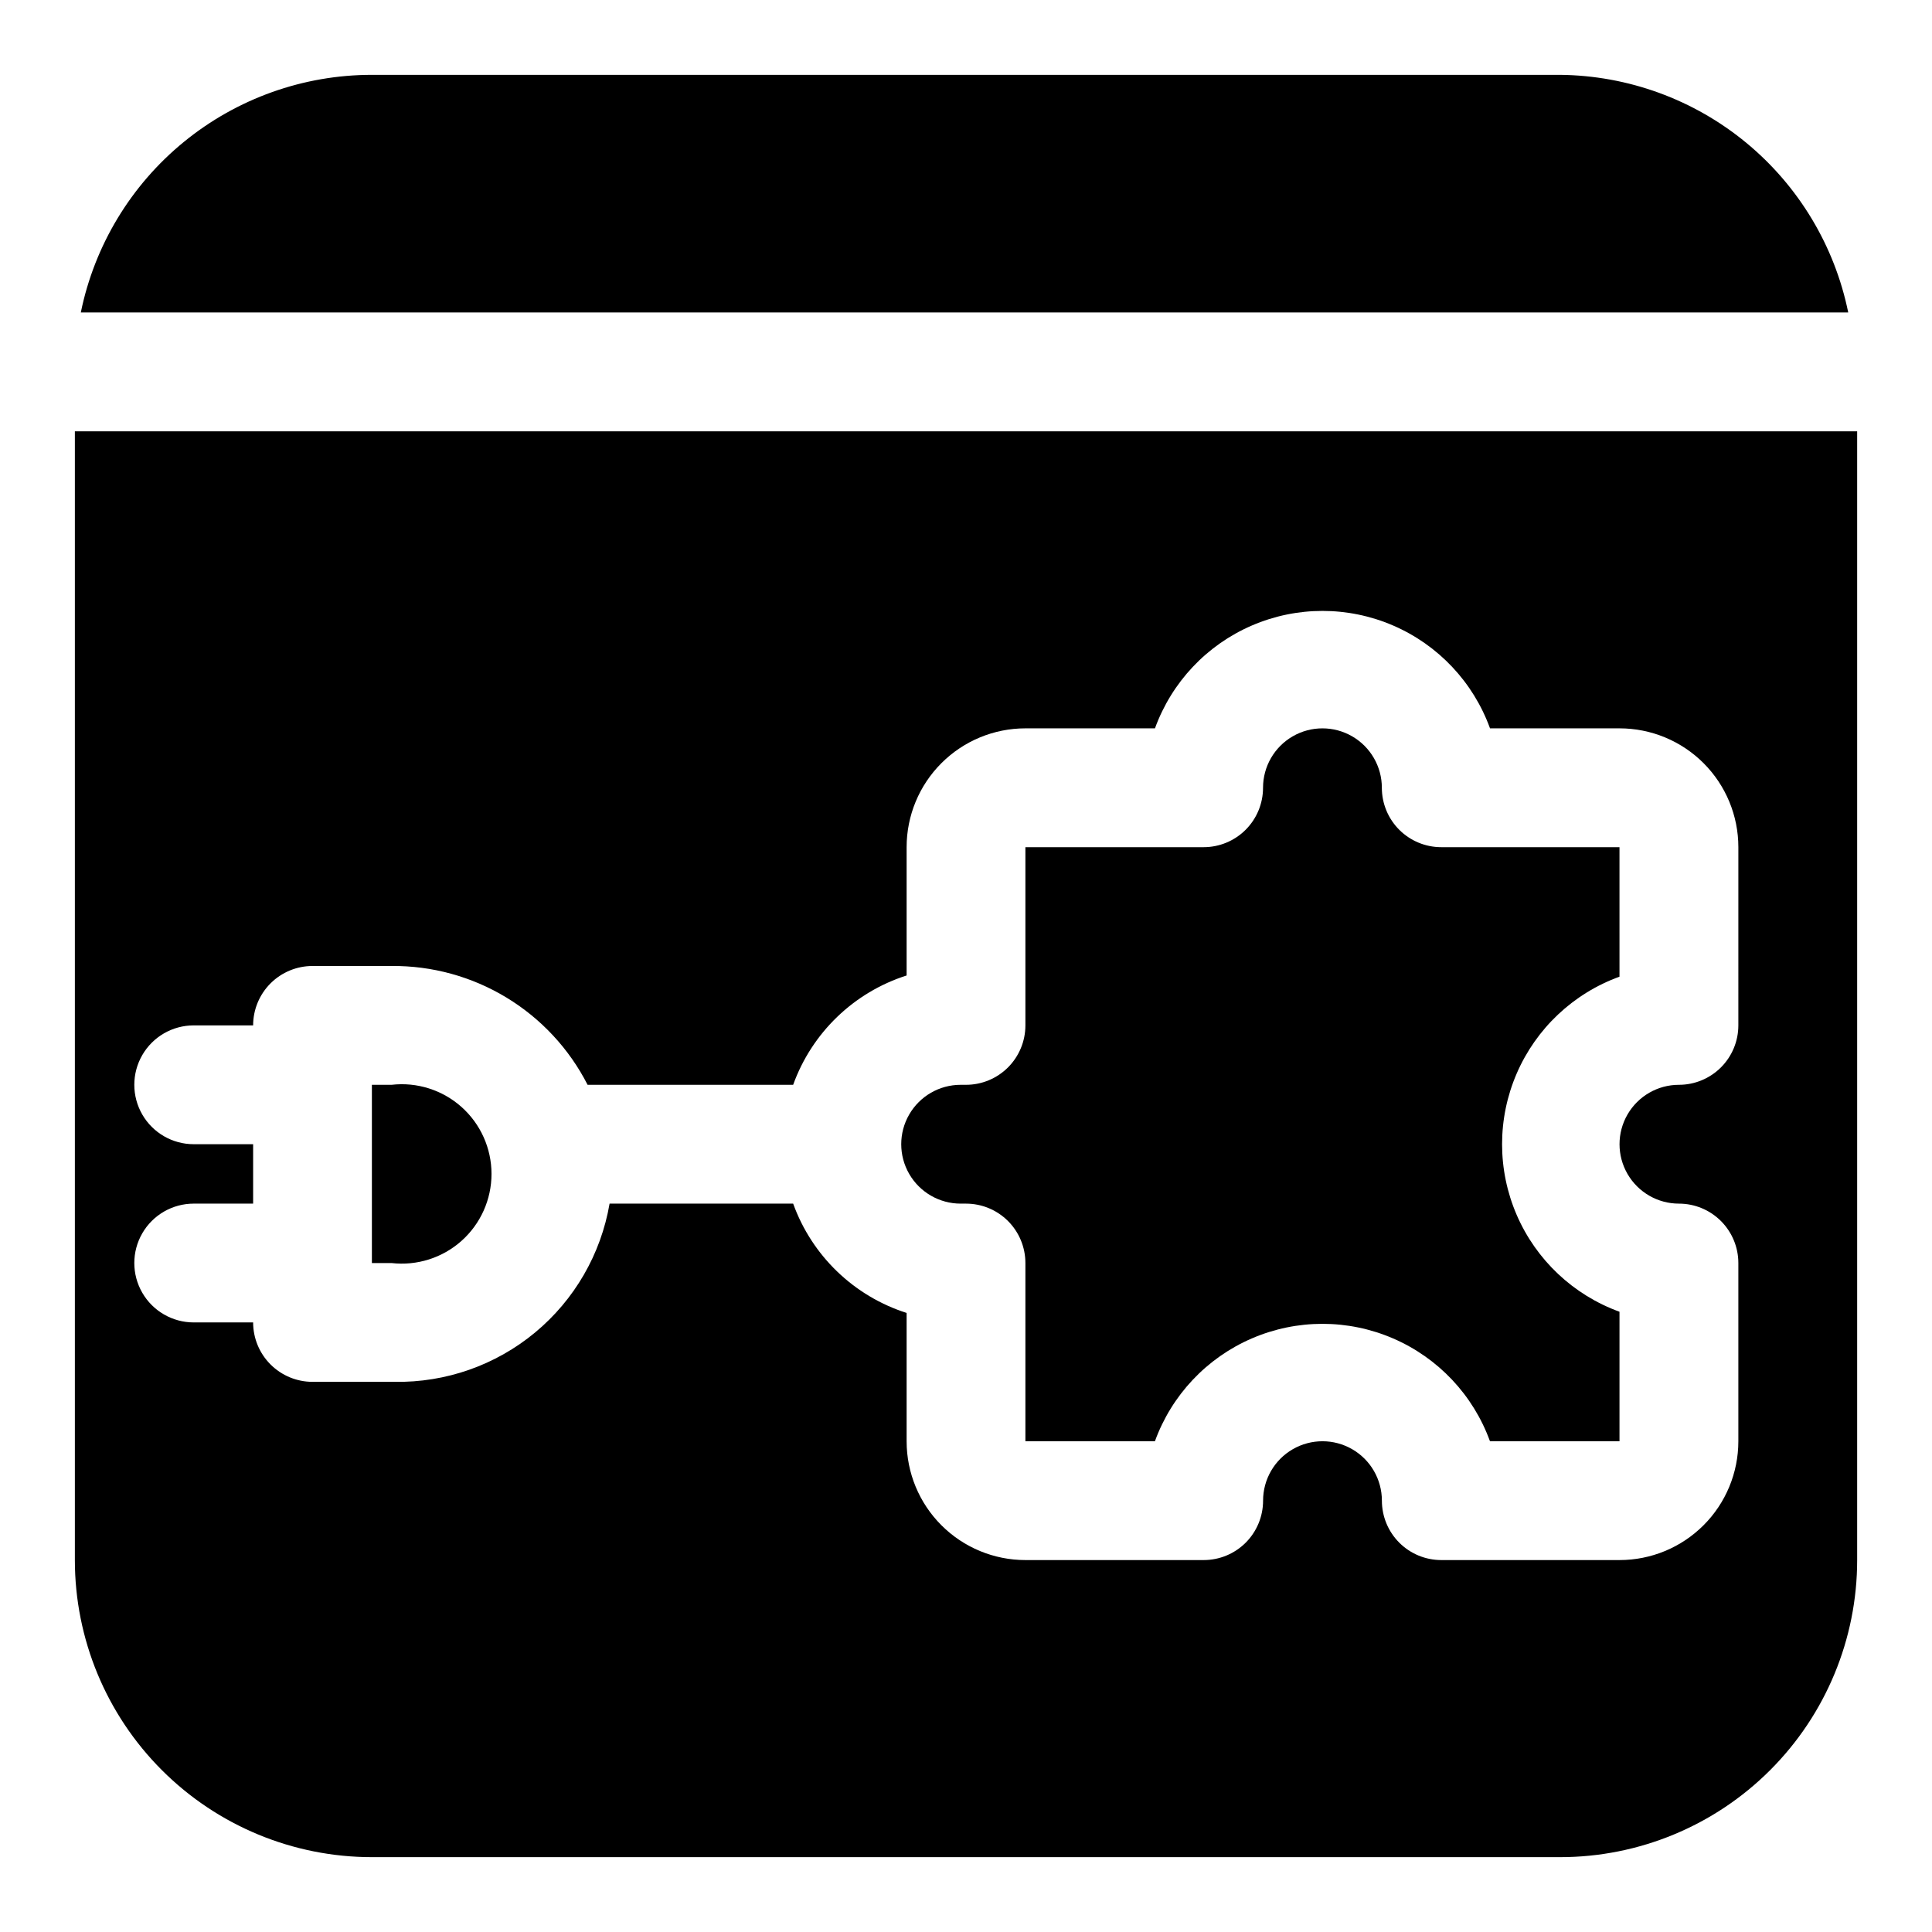
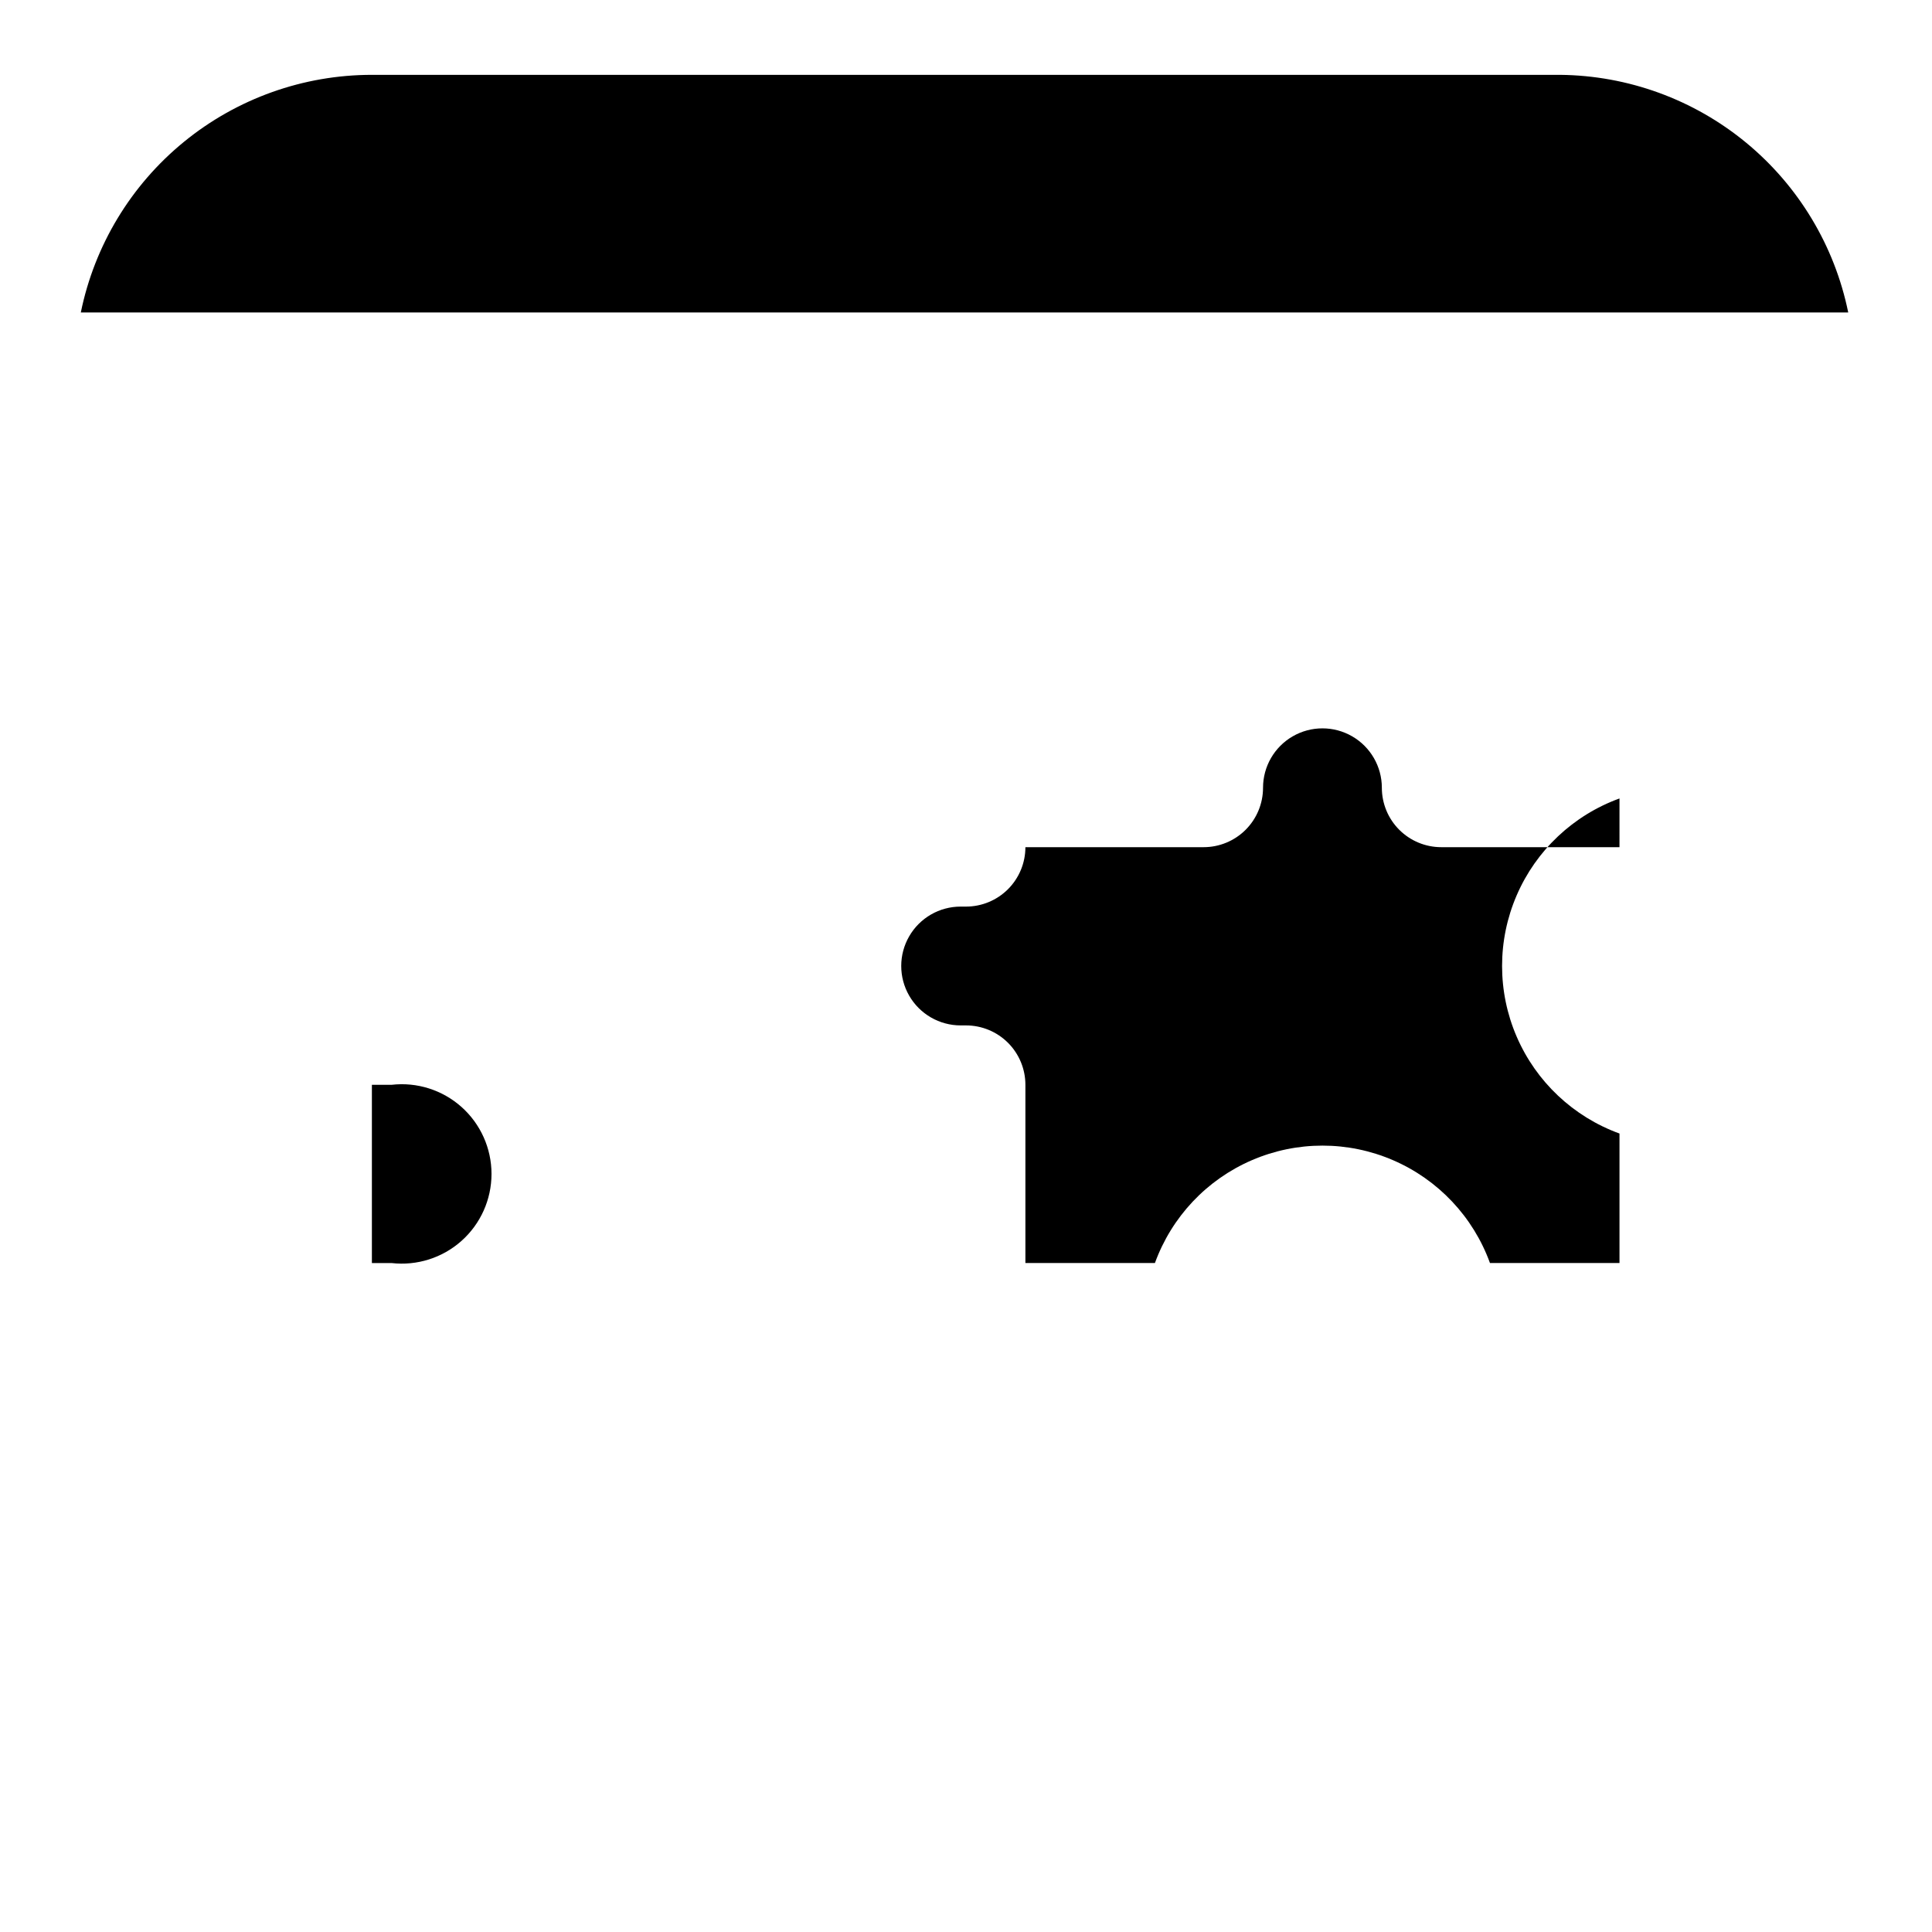
<svg xmlns="http://www.w3.org/2000/svg" fill="#000000" width="800px" height="800px" version="1.1" viewBox="144 144 512 512">
  <g>
    <path d="m247.75 431.49h-5.195v47.23h5.195c6.734 0.777 13.484-1.355 18.547-5.867 5.062-4.512 7.957-10.969 7.957-17.75s-2.894-13.238-7.957-17.75c-5.062-4.508-11.812-6.644-18.547-5.863z" />
    <path d="m633.8 226.81c-3.602-17.648-13.148-33.527-27.043-44.988-13.895-11.461-31.305-17.809-49.316-17.988h-314.88c-18.148 0-35.738 6.266-49.797 17.742-14.059 11.473-23.719 27.457-27.348 45.234z" />
-     <path d="m573.18 368.51h-47.234c-4.176 0-8.18-1.66-11.133-4.613-2.949-2.953-4.609-6.957-4.609-11.133 0-5.625-3-10.82-7.871-13.633-4.871-2.812-10.875-2.812-15.746 0s-7.871 8.008-7.871 13.633c0 4.176-1.66 8.18-4.609 11.133-2.953 2.953-6.961 4.613-11.133 4.613h-47.234v47.23c0 4.176-1.66 8.18-4.609 11.133-2.953 2.953-6.957 4.613-11.133 4.613h-1.418c-5.625 0-10.824 3-13.637 7.871s-2.812 10.871 0 15.742c2.812 4.871 8.012 7.875 13.637 7.875h1.418c4.176 0 8.18 1.656 11.133 4.609 2.949 2.953 4.609 6.957 4.609 11.133v47.23h34.324c4.438-12.23 13.727-22.09 25.676-27.246 11.949-5.16 25.492-5.16 37.441 0 11.949 5.156 21.238 15.016 25.676 27.246h34.324v-34.32c-12.234-4.441-22.094-13.73-27.25-25.676-5.156-11.949-5.156-25.496 0-37.441 5.156-11.949 15.016-21.238 27.25-25.68z" />
-     <path d="m163.84 258.3v299.14c0 20.879 8.297 40.902 23.059 55.664 14.762 14.766 34.785 23.059 55.664 23.059h314.88c20.879 0 40.902-8.293 55.664-23.059 14.766-14.762 23.059-34.785 23.059-55.664v-299.14zm440.84 157.44c0 4.176-1.66 8.18-4.613 11.133s-6.957 4.613-11.133 4.613c-5.625 0-10.82 3-13.633 7.871s-2.812 10.871 0 15.742c2.812 4.871 8.008 7.875 13.633 7.875 4.176 0 8.18 1.656 11.133 4.609 2.953 2.953 4.613 6.957 4.613 11.133v47.23c0 8.352-3.316 16.363-9.223 22.266-5.906 5.906-13.914 9.223-22.266 9.223h-47.234c-4.176 0-8.18-1.656-11.133-4.609-2.949-2.953-4.609-6.957-4.609-11.133 0-5.625-3-10.824-7.871-13.637-4.871-2.812-10.875-2.812-15.746 0s-7.871 8.012-7.871 13.637c0 4.176-1.66 8.18-4.609 11.133-2.953 2.953-6.961 4.609-11.133 4.609h-47.234c-8.352 0-16.359-3.316-22.266-9.223-5.906-5.902-9.223-13.914-9.223-22.266v-34.004c-13.98-4.461-25.09-15.168-30.07-28.969h-48.648c-2.293 13.379-9.301 25.5-19.754 34.164s-23.664 13.297-37.242 13.066h-21.727c-4.176 0-8.18-1.66-11.133-4.613-2.949-2.949-4.609-6.957-4.609-11.133h-15.746c-5.625 0-10.82-3-13.633-7.871s-2.812-10.871 0-15.742 8.008-7.871 13.633-7.871h15.746v-15.746h-15.746c-5.625 0-10.82-3-13.633-7.871s-2.812-10.875 0-15.746c2.812-4.871 8.008-7.871 13.633-7.871h15.746c0-4.176 1.66-8.18 4.609-11.133 2.953-2.953 6.957-4.609 11.133-4.609h20.941c10.73-0.094 21.273 2.801 30.449 8.363s16.625 13.566 21.504 23.125h54.477c4.981-13.805 16.09-24.512 30.07-28.973v-34.004c0-8.352 3.316-16.363 9.223-22.266 5.906-5.906 13.914-9.223 22.266-9.223h34.324c4.438-12.234 13.727-22.094 25.676-27.25 11.949-5.16 25.492-5.16 37.441 0 11.949 5.156 21.238 15.016 25.676 27.25h34.324c8.352 0 16.359 3.316 22.266 9.223 5.906 5.902 9.223 13.914 9.223 22.266z" />
+     <path d="m573.18 368.51h-47.234c-4.176 0-8.18-1.66-11.133-4.613-2.949-2.953-4.609-6.957-4.609-11.133 0-5.625-3-10.82-7.871-13.633-4.871-2.812-10.875-2.812-15.746 0s-7.871 8.008-7.871 13.633c0 4.176-1.66 8.18-4.609 11.133-2.953 2.953-6.961 4.613-11.133 4.613h-47.234c0 4.176-1.66 8.18-4.609 11.133-2.953 2.953-6.957 4.613-11.133 4.613h-1.418c-5.625 0-10.824 3-13.637 7.871s-2.812 10.871 0 15.742c2.812 4.871 8.012 7.875 13.637 7.875h1.418c4.176 0 8.18 1.656 11.133 4.609 2.949 2.953 4.609 6.957 4.609 11.133v47.23h34.324c4.438-12.23 13.727-22.09 25.676-27.246 11.949-5.16 25.492-5.16 37.441 0 11.949 5.156 21.238 15.016 25.676 27.246h34.324v-34.32c-12.234-4.441-22.094-13.73-27.25-25.676-5.156-11.949-5.156-25.496 0-37.441 5.156-11.949 15.016-21.238 27.25-25.68z" />
  </g>
</svg>